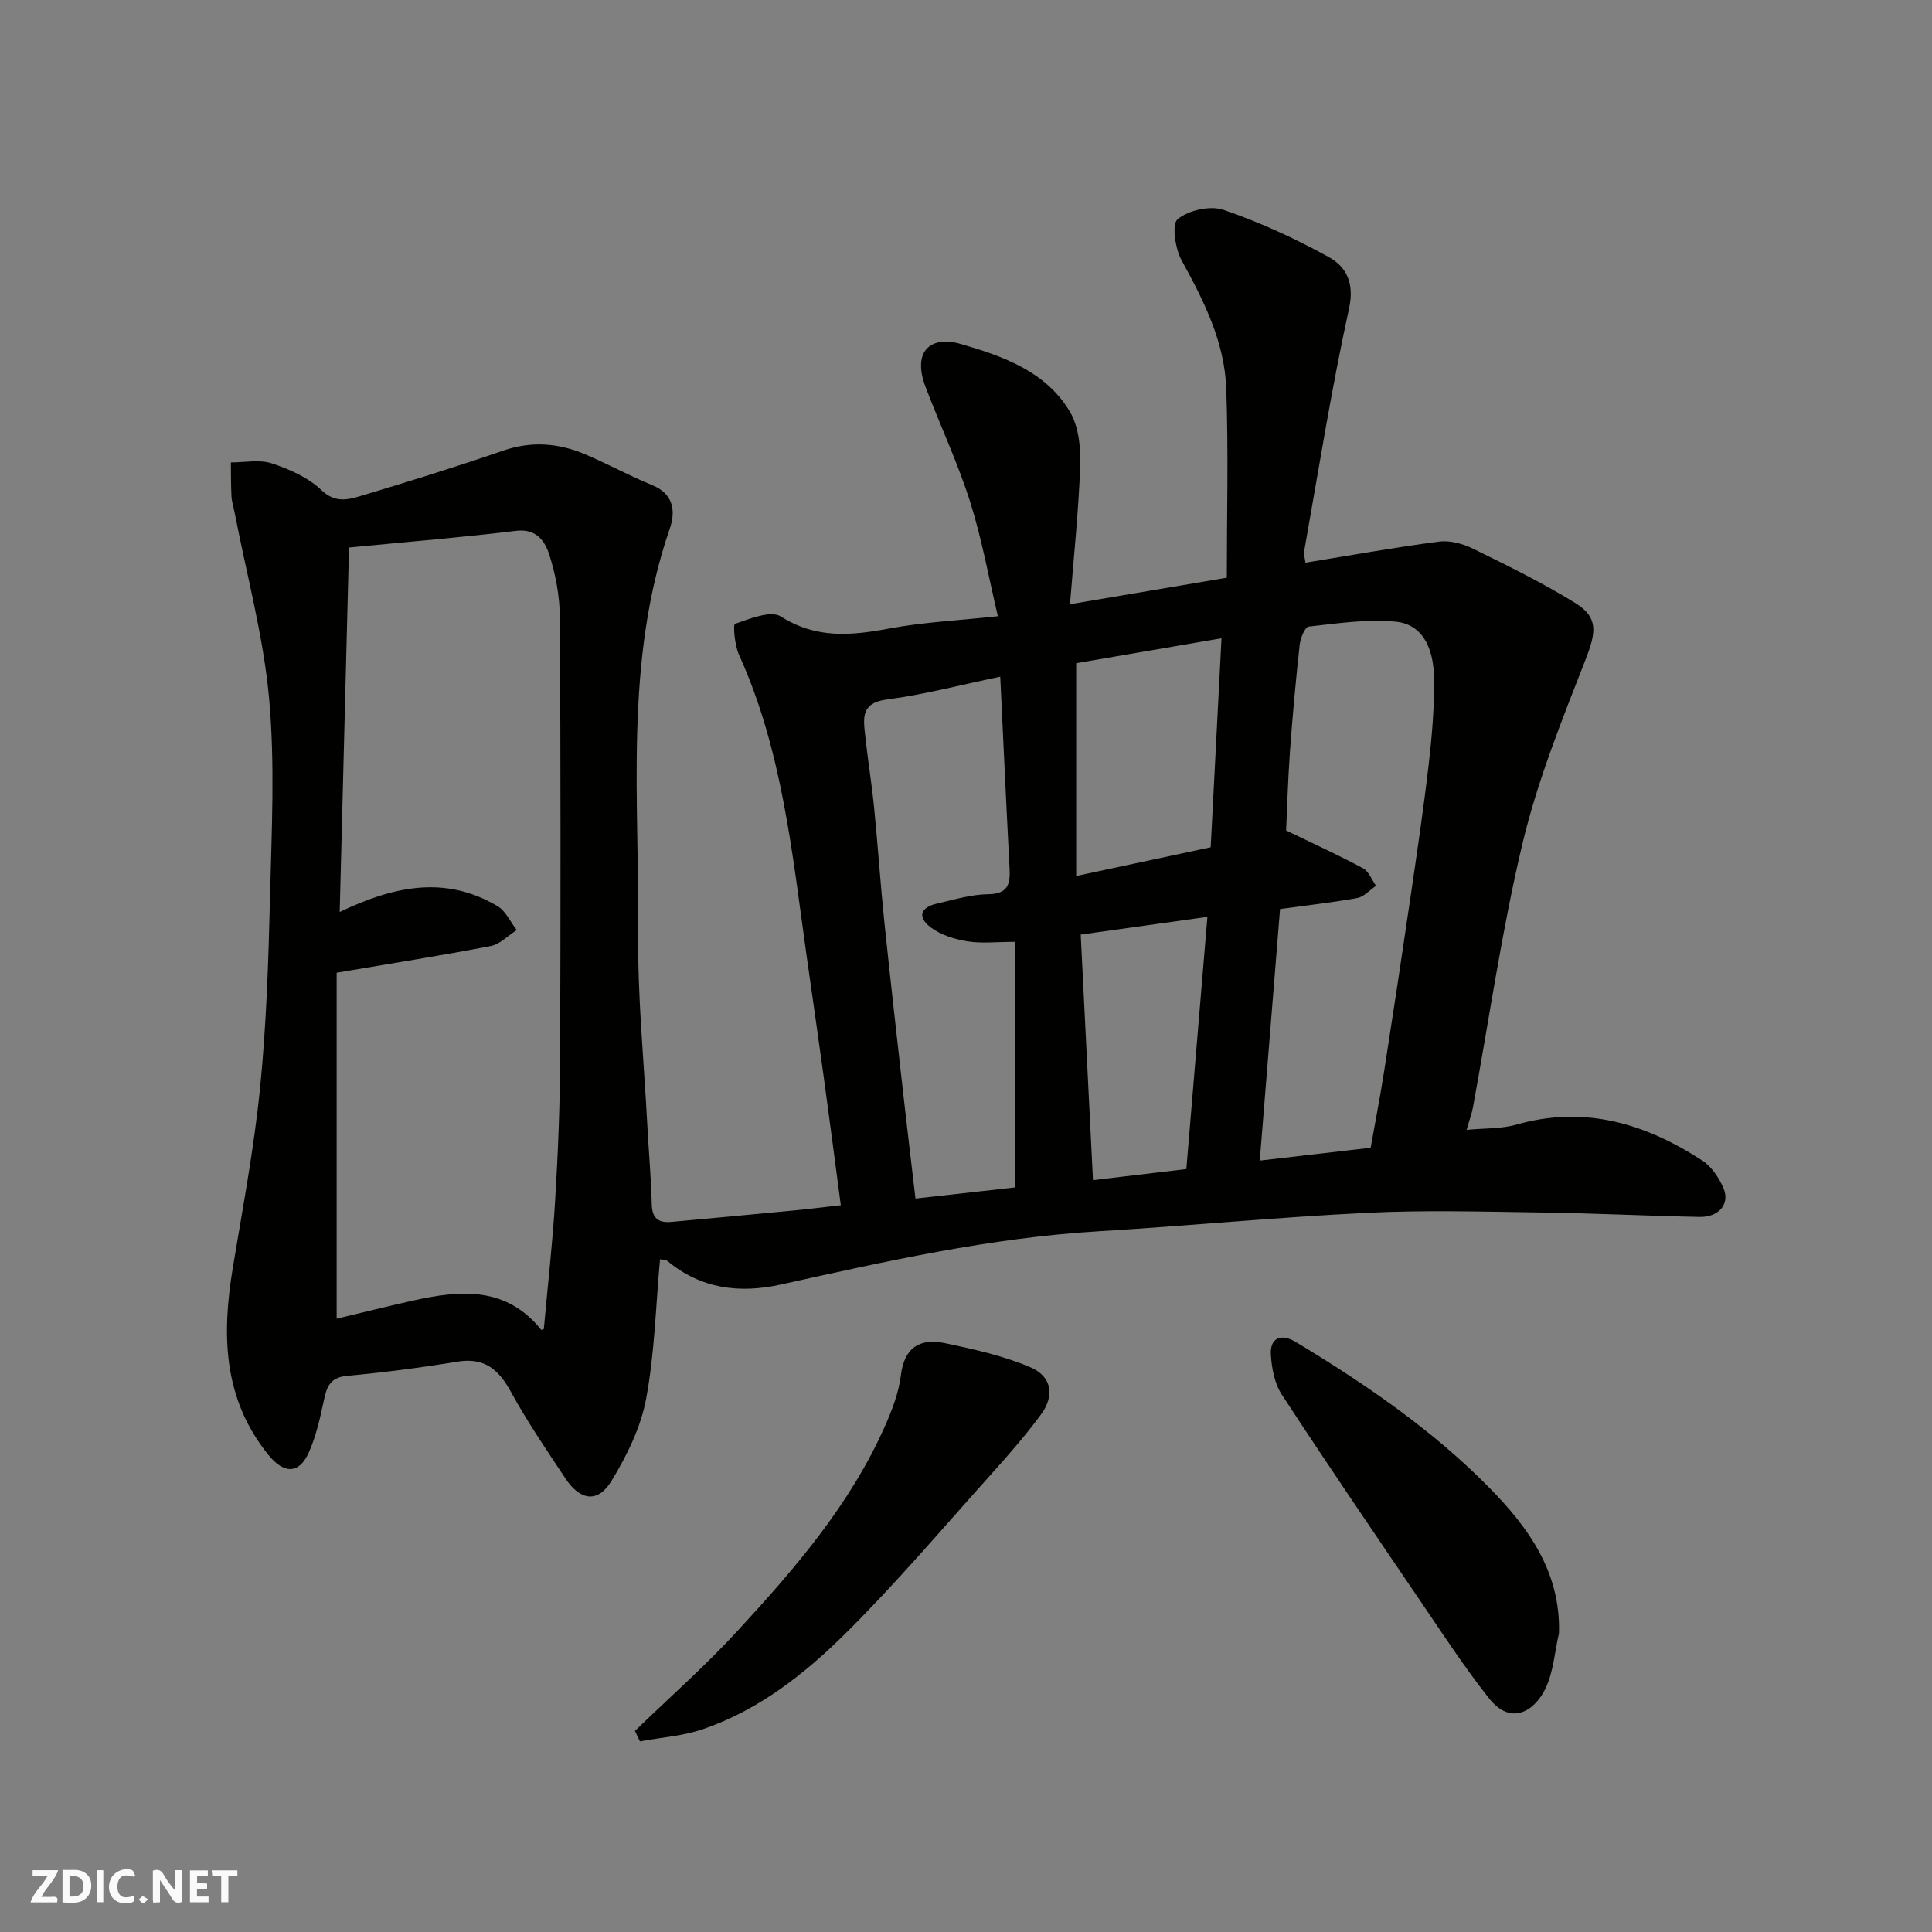
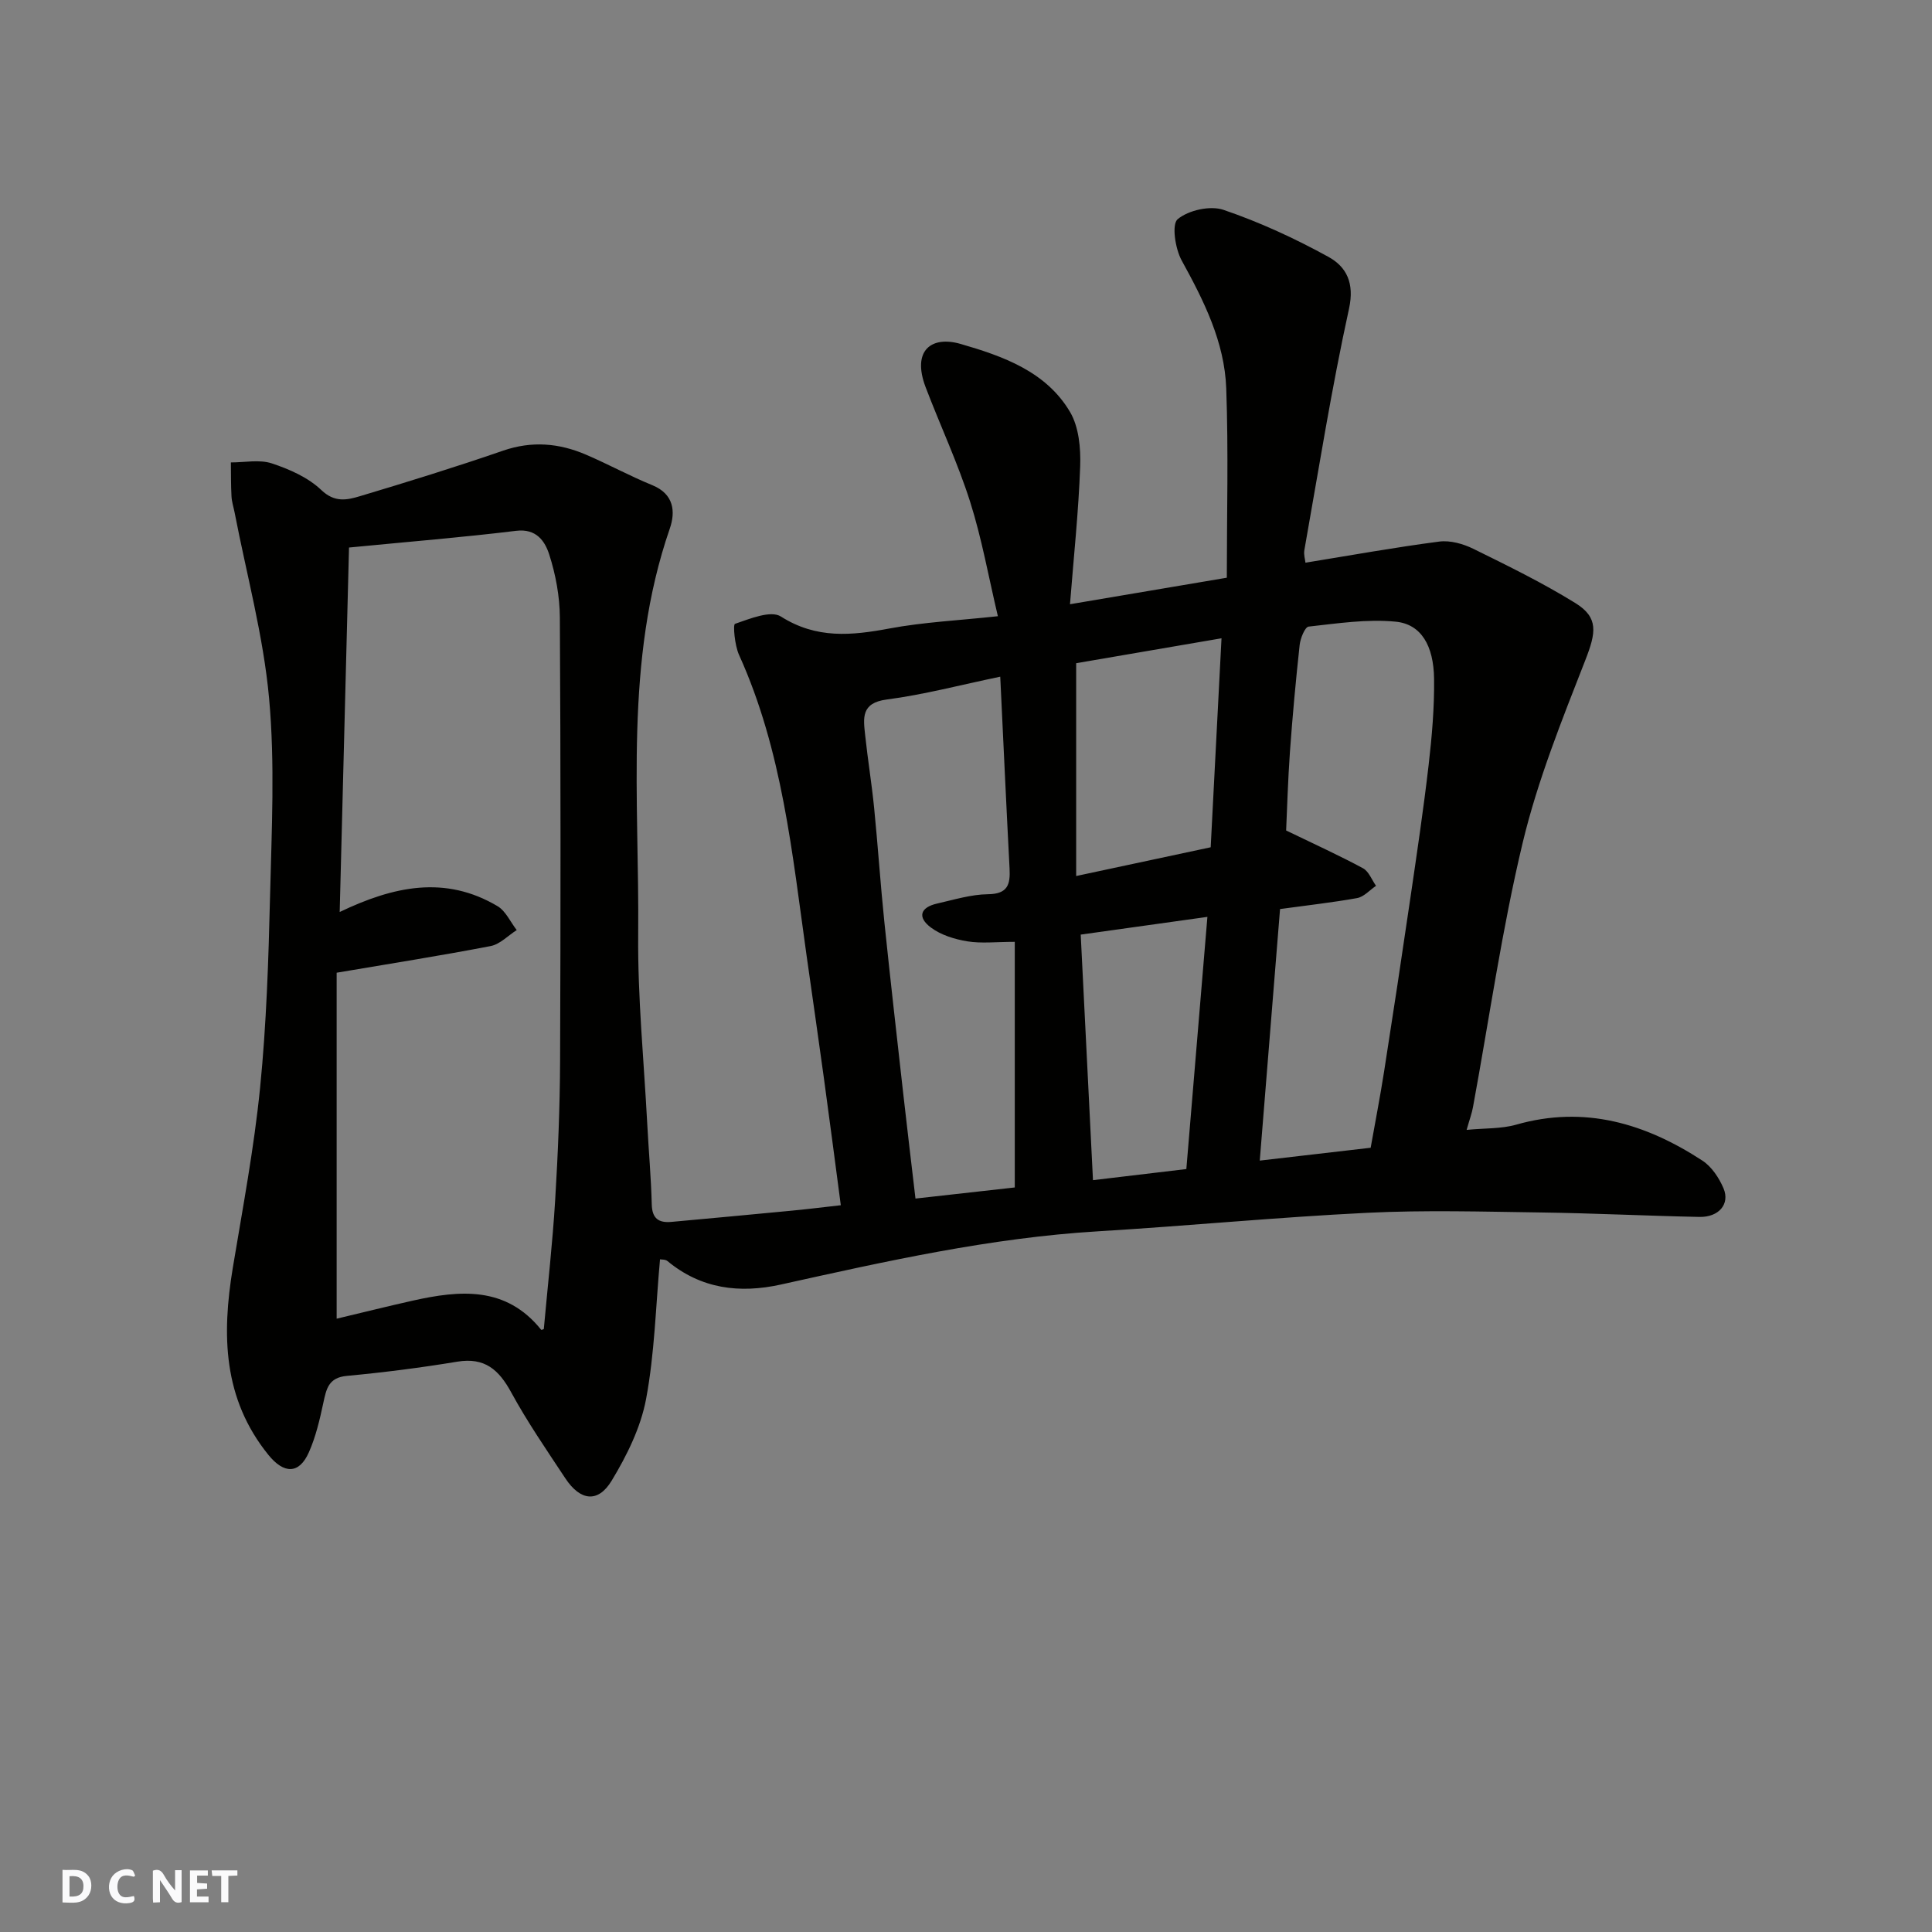
<svg xmlns="http://www.w3.org/2000/svg" enable-background="new 0 0 400 400" viewBox="0 0 400 400">
  <rect x="0" y="0" width="400" height="400" fill="#808080" stroke="none" />
  <g fill="#fafafb">
    <path d="m37.59 393.81c-.92.31-1.52.05-2-.78-.7-1.2-1.52-2.34-2.47-3.78v4.59c-.55.03-.95.05-1.41.07-.03-.37-.06-.64-.06-.91 0-1.91 0-3.81 0-5.7 1.13-.41 1.77-.03 2.29.91.62 1.11 1.38 2.14 2.31 3.19v-4.2h1.35v6.61z" />
    <path d="m12.94 393.88v-6.75c1.9.19 3.93-.54 5.37 1.29.8 1.01.78 2.88.03 3.97-1.37 1.97-3.4 1.51-5.4 1.49m1.45-1.22c2.04.12 2.92-.58 2.89-2.21-.03-1.51-.98-2.19-2.89-2z" />
-     <path d="m11.81 393.87h-5.49c.68-2.18 2.47-3.48 3.51-5.45h-3.08v-1.21h5.29c-.71 2.13-2.44 3.48-3.47 5.51.86 0 1.63.04 2.39-.01.79-.05 1.14.21.85 1.16" />
    <path d="m39.33 393.86v-6.61h3.7v1.07h-2.22v1.52c.68.04 1.34.09 2.07.13v1.07c-.72.05-1.38.09-2.1.14v1.48h2.4v1.19h-3.85z" />
    <path d="m27.71 388.56c-1.15-.3-2.46-.61-3.1.64-.37.73-.41 1.93-.06 2.67.63 1.35 1.99.93 3.17.68.35.94-.01 1.32-.93 1.46-1.62.25-3.05-.27-3.76-1.48-.73-1.24-.6-3.03.31-4.17.88-1.11 2.71-1.7 4-1.16.32.13.44.74.65 1.12-.1.08-.19.16-.28.24" />
    <path d="m49.15 387.24v1.07c-.59.02-1.17.05-1.87.08v5.44h-1.48v-5.44h-1.85c-.05-.4-.08-.73-.13-1.15z" />
-     <path d="m20.06 387.21h1.33v6.62h-1.33z" />
-     <path d="m30.68 393.25c-.49.38-.8.79-1.05.76-.32-.05-.6-.45-.9-.7.26-.24.51-.64.8-.67.29-.04.62.3 1.15.61" />
  </g>
  <path d="m174.08 249.53c-1.18-8.9-2.31-17.64-3.51-26.38-1.15-8.42-2.38-16.84-3.57-25.26-2.98-21.14-5.01-42.48-13.99-62.3-.9-1.98-1.28-6.28-.84-6.43 3.07-1.05 7.41-2.85 9.5-1.52 7.35 4.67 14.63 3.95 22.49 2.48 7.06-1.32 14.31-1.66 22.44-2.54-1.92-8.1-3.33-16.09-5.76-23.74-2.56-8.04-6.18-15.75-9.19-23.65-2.93-7.7 1.24-10.72 7.24-8.98 8.71 2.52 17.7 5.68 22.66 14.1 1.82 3.1 2.22 7.46 2.09 11.2-.33 9.35-1.33 18.67-2.11 28.59 10.97-1.86 21.02-3.56 32.47-5.49 0-13.06.35-26.14-.12-39.2-.35-9.62-4.63-18.13-9.23-26.49-1.34-2.44-2.1-7.5-.82-8.55 2.26-1.86 6.73-2.86 9.49-1.92 7.49 2.55 14.79 5.92 21.73 9.74 3.7 2.04 5.42 5.38 4.25 10.72-3.63 16.55-6.28 33.32-9.25 50.01-.16.92.17 1.93.23 2.58 9.35-1.52 18.48-3.17 27.68-4.37 2.28-.3 4.97.46 7.09 1.5 7.15 3.52 14.34 7.04 21.1 11.22 4.87 3.01 4.3 6.12 2.08 11.81-4.85 12.41-9.88 24.9-12.97 37.8-4.32 18.05-6.93 36.51-10.3 54.79-.23 1.26-.69 2.48-1.31 4.68 3.77-.37 7.17-.2 10.26-1.08 14.16-4.04 26.75-.25 38.53 7.43 1.93 1.25 3.48 3.59 4.4 5.76 1.37 3.26-.99 6-5.01 5.91-10.94-.22-21.87-.77-32.8-.92-12-.17-24.02-.52-35.99.07-18.59.91-37.13 2.71-55.71 3.83-22.29 1.34-43.96 6.21-65.66 11.02-8.56 1.89-16.51.91-23.49-4.87-.43-.36-1.22-.28-1.53-.35-.89 9.7-1.11 19.47-2.89 28.94-1.11 5.9-3.98 11.7-7.13 16.9-2.83 4.67-6.5 4.17-9.59-.51-3.86-5.84-7.85-11.64-11.2-17.78-2.55-4.69-5.48-7.3-11.16-6.36-7.58 1.25-15.21 2.23-22.86 2.94-3.82.35-4.26 2.71-4.88 5.6-.74 3.46-1.56 6.99-2.98 10.2-2.04 4.63-5.21 4.49-8.39.56-9.43-11.65-9.66-24.89-7.37-38.74 2.06-12.4 4.4-24.79 5.65-37.28 1.31-13.13 1.74-26.38 2.06-39.58.33-13.69 1.04-27.48-.2-41.07-1.18-12.91-4.66-25.62-7.13-38.41-.22-1.12-.59-2.23-.65-3.36-.13-2.34-.1-4.69-.13-7.04 2.84.01 5.91-.65 8.48.2 3.66 1.21 7.53 2.92 10.26 5.53 2.75 2.62 5.29 2.06 7.91 1.28 9.96-2.98 19.9-6.06 29.72-9.45 5.96-2.05 11.59-1.56 17.17.84 4.62 1.98 9.05 4.41 13.71 6.31 4.5 1.84 4.83 5.49 3.62 9-9.49 27.46-6.28 55.9-6.54 84.03-.12 13.03 1.18 26.07 1.87 39.1.29 5.6.8 11.2.94 16.8.08 2.95 1.47 3.83 4.07 3.6 8.18-.75 16.36-1.5 24.54-2.29 3.28-.3 6.53-.71 10.53-1.16zm-101.82-136.17c-.64 25.11-1.29 50.29-1.93 75.46 11.15-5.34 21.82-7.65 32.68-1.21 1.7 1.01 2.66 3.27 3.97 4.95-1.79 1.14-3.45 2.93-5.39 3.31-10.37 2-20.81 3.64-31.89 5.52v71.63c5.31-1.26 10.5-2.56 15.73-3.73 9.8-2.19 19.33-3.05 26.61 6.02.07.09.54-.14.55-.15.81-8.96 1.81-17.8 2.35-26.67.58-9.58.98-19.18 1.02-28.78.12-30.64.13-61.28-.05-91.92-.03-4.34-.86-8.82-2.19-12.96-.88-2.75-2.64-5.44-6.85-4.93-11.07 1.35-22.2 2.25-34.61 3.46zm192.76 74.85c-1.41 17.47-2.78 34.44-4.2 52.08 8.11-.94 15.39-1.78 22.96-2.66.93-5.23 1.95-10.48 2.78-15.77 1.87-11.94 3.68-23.89 5.43-35.85 1.35-9.22 2.73-18.44 3.8-27.69.68-5.89 1.19-11.84 1.12-17.76-.08-6.93-2.7-11.34-7.95-11.85-5.93-.58-12.03.36-18.02 1.02-.77.09-1.71 2.42-1.86 3.8-.8 7.35-1.48 14.71-2.01 22.09-.43 6.02-.59 12.06-.79 16.32 5.97 2.89 11.03 5.19 15.91 7.82 1.2.65 1.82 2.39 2.7 3.64-1.3.88-2.5 2.28-3.92 2.54-5.12.92-10.3 1.49-15.95 2.27zm-57.93-48.11c-8.2 1.7-15.79 3.72-23.52 4.73-5.36.7-4.82 3.89-4.45 7.36.53 5.03 1.36 10.04 1.86 15.08.78 7.84 1.3 15.71 2.11 23.55 1.23 11.89 2.59 23.77 3.92 35.64.8 7.13 1.66 14.25 2.53 21.69 7.14-.8 14.1-1.58 20.56-2.3 0-17.14 0-33.92 0-50.85-3.89 0-6.94.37-9.85-.11-2.61-.43-5.43-1.3-7.51-2.85-2.87-2.14-2.21-4.18 1.28-4.97s7.02-1.89 10.54-1.93c4.1-.05 4.63-2.02 4.46-5.32-.68-12.99-1.27-26-1.93-39.72zm43.57 35.32c.75-14.47 1.49-28.83 2.24-43.27-10.56 1.81-20.49 3.52-30.09 5.16v44.06c9.78-2.09 18.67-3.99 27.85-5.95zm-5.04 66.62c1.47-17.67 2.89-34.62 4.36-52.21-8.84 1.24-17.17 2.4-26.23 3.67.84 16.7 1.67 33.43 2.54 50.84 6.63-.8 12.91-1.54 19.33-2.3z" fill="#010100" />
-   <path d="m131.46 358.36c7.07-6.84 14.48-13.37 21.14-20.6 11.88-12.88 23.36-26.16 30.59-42.42 1.5-3.38 2.89-6.98 3.33-10.61.72-5.88 4.07-7.7 9.13-6.64 5.99 1.25 12.08 2.61 17.68 4.99 4.44 1.89 5.06 5.88 2.21 9.75-3.2 4.35-6.78 8.44-10.4 12.47-9.92 11.05-19.54 22.42-30.07 32.87-8.44 8.38-17.93 15.84-29.45 19.81-4.17 1.44-8.74 1.73-13.13 2.55-.34-.73-.69-1.45-1.03-2.17z" fill="#010100" />
-   <path d="m322.77 338.15c-.92 3.93-1.15 8.2-2.92 11.69-2.25 4.44-7.04 7.48-11.53 1.82-5.05-6.37-9.51-13.21-14.08-19.94-9.7-14.27-19.41-28.54-28.85-42.97-1.5-2.29-2.09-5.44-2.27-8.24-.22-3.49 2.06-4.53 5.17-2.66 14.45 8.73 28.38 18.25 40.22 30.33 7.97 8.14 14.62 17.32 14.26 29.97z" fill="#010100" />
</svg>